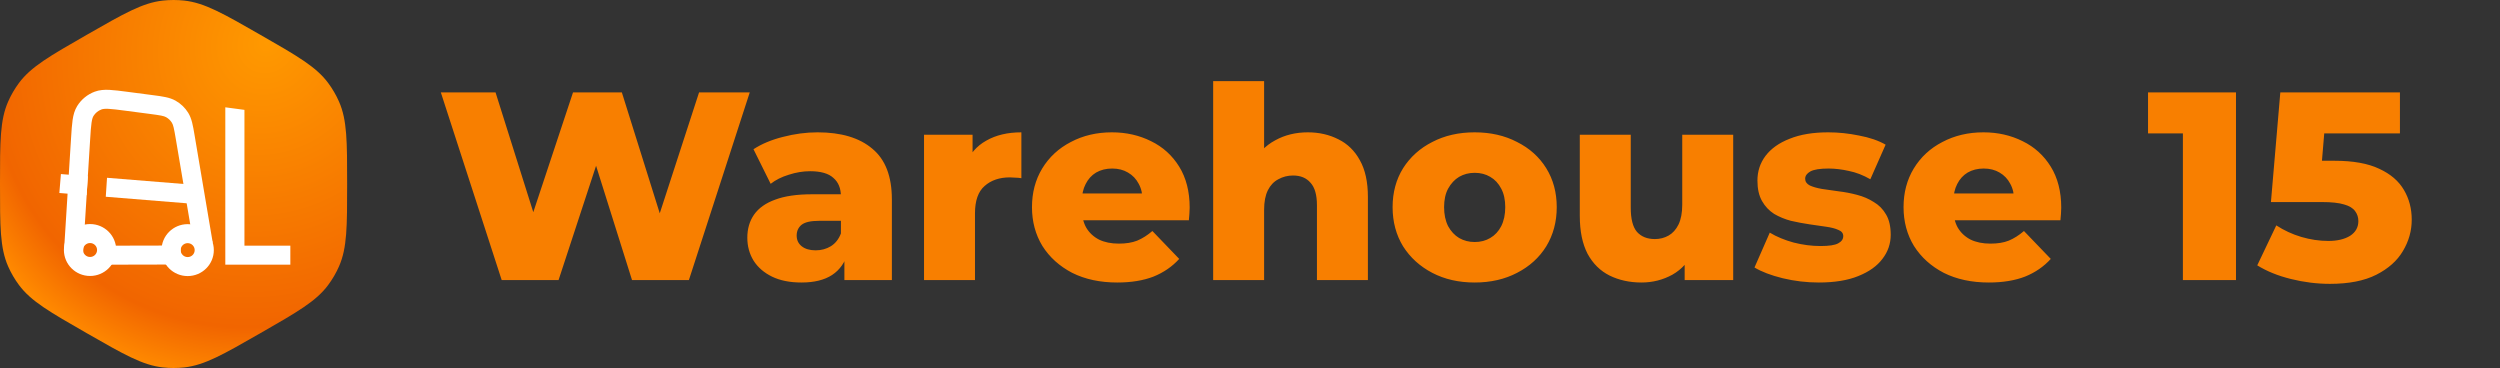
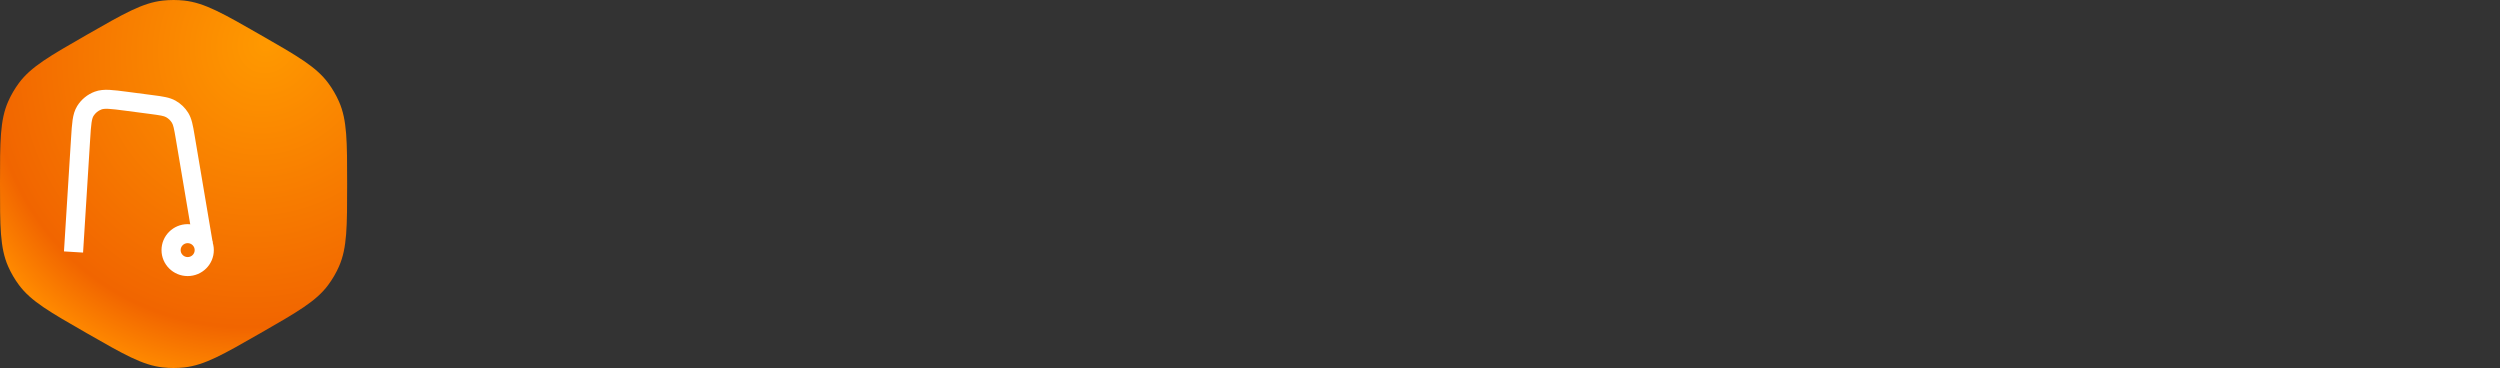
<svg xmlns="http://www.w3.org/2000/svg" width="1678" height="247" viewBox="0 0 1678 247" fill="none">
  <rect x="0" y="0" width="1678" height="247" fill="#333333" stroke="none" />
  <path d="M58.25 23.362C83.194 9.068 95.666 1.921 109.192 0.408C114.049 -0.136 118.951 -0.136 123.808 0.408C137.334 1.921 149.806 9.068 174.75 23.362C199.694 37.656 212.166 44.803 220.249 55.672C223.152 59.575 225.603 63.789 227.558 68.236C233 80.618 233 94.912 233 123.5C233 152.088 233 166.382 227.558 178.764C225.603 183.211 223.152 187.425 220.249 191.328C212.166 202.198 199.694 209.344 174.75 223.638C149.806 237.932 137.334 245.079 123.808 246.592C118.951 247.136 114.049 247.136 109.192 246.592C95.666 245.079 83.194 237.932 58.25 223.638C33.306 209.344 20.834 202.198 12.751 191.328C9.848 187.425 7.397 183.211 5.442 178.764C0 166.382 0 152.088 0 123.5C0 94.912 0 80.618 5.442 68.236C7.397 63.789 9.848 59.575 12.751 55.672C20.834 44.803 33.306 37.656 58.25 23.362Z" fill="url(#paint0_radial_2056_782)" />
  <path fill-rule="evenodd" clip-rule="evenodd" d="M125.962 163.199C123.361 163.199 121.252 165.292 121.252 167.874C121.252 170.456 123.361 172.549 125.962 172.549C128.564 172.549 130.672 170.456 130.672 167.874C130.672 165.292 128.564 163.199 125.962 163.199ZM108.406 167.874C108.406 158.251 116.266 150.449 125.962 150.449C135.658 150.449 143.518 158.251 143.518 167.874C143.518 177.497 135.658 185.299 125.962 185.299C116.266 185.299 108.406 177.497 108.406 167.874Z" fill="white" />
-   <path fill-rule="evenodd" clip-rule="evenodd" d="M60.447 163.129C57.845 163.129 55.736 165.222 55.736 167.804C55.736 170.386 57.845 172.479 60.447 172.479C63.048 172.479 65.157 170.386 65.157 167.804C65.157 165.222 63.048 163.129 60.447 163.129ZM42.891 167.804C42.891 158.18 50.751 150.379 60.447 150.379C70.142 150.379 78.002 158.18 78.002 167.804C78.002 177.427 70.142 185.229 60.447 185.229C50.751 185.229 42.891 177.427 42.891 167.804Z" fill="white" />
-   <path fill-rule="evenodd" clip-rule="evenodd" d="M68.141 164.914L121.237 164.79L121.267 177.54L68.171 177.664L68.141 164.914Z" fill="white" />
-   <path fill-rule="evenodd" clip-rule="evenodd" d="M151.227 72.027V72.484V171.271V177.646H157.649H188.452H194.875V164.896H188.452H164.072V73.738L151.227 72.027Z" fill="white" />
  <path fill-rule="evenodd" clip-rule="evenodd" d="M85.604 61.636L101.793 63.758C102.166 63.807 102.533 63.855 102.896 63.902C109.017 64.698 113.815 65.322 117.808 67.556C121.31 69.516 124.248 72.332 126.343 75.738C128.732 79.621 129.527 84.357 130.543 90.402C130.603 90.76 130.664 91.123 130.726 91.49L142.781 162.838L130.113 164.947L118.057 93.599C116.761 85.928 116.301 83.88 115.379 82.382C114.427 80.834 113.091 79.554 111.5 78.663C109.959 77.801 107.88 77.416 100.112 76.398L84.191 74.311C79.021 73.633 75.537 73.182 72.836 73.055C70.204 72.93 68.932 73.158 68.091 73.472C65.881 74.3 64.009 75.83 62.766 77.823C62.293 78.582 61.824 79.777 61.442 82.365C61.049 85.021 60.826 88.501 60.503 93.667L55.759 169.531L42.938 168.741L47.699 92.608C48 87.779 48.252 83.762 48.732 80.513C49.231 77.135 50.051 73.988 51.842 71.115C54.576 66.729 58.695 63.364 63.557 61.543C66.741 60.351 70.011 60.157 73.447 60.319C76.751 60.475 80.772 61.002 85.604 61.636Z" fill="white" />
-   <path fill-rule="evenodd" clip-rule="evenodd" d="M58.968 118.291L47.281 117.346L40.879 116.828L39.836 129.536L46.238 130.054L58.131 131.015L58.968 118.291ZM70.998 132.056L122.854 136.249L129.256 136.767L130.299 124.059L123.897 123.541L71.835 119.331L70.998 132.056Z" fill="white" />
-   <path d="M336.74 188L295.88 62H332.6L366.98 171.08H348.44L384.62 62H417.38L451.58 171.08H433.76L469.22 62H503.24L462.38 188H424.22L395.06 95.3H405.32L374.9 188H336.74ZM566.763 188V169.82L564.423 165.32V131.84C564.423 126.44 562.743 122.3 559.383 119.42C556.143 116.42 550.923 114.92 543.723 114.92C539.043 114.92 534.303 115.7 529.503 117.26C524.703 118.7 520.623 120.74 517.263 123.38L505.743 100.16C511.263 96.56 517.863 93.8 525.543 91.88C533.343 89.84 541.083 88.82 548.763 88.82C564.603 88.82 576.843 92.48 585.483 99.8C594.243 107 598.623 118.34 598.623 133.82V188H566.763ZM537.963 189.62C530.163 189.62 523.563 188.3 518.163 185.66C512.763 183.02 508.623 179.42 505.743 174.86C502.983 170.3 501.603 165.2 501.603 159.56C501.603 153.56 503.103 148.4 506.103 144.08C509.223 139.64 513.963 136.28 520.323 134C526.683 131.6 534.903 130.4 544.983 130.4H568.023V148.22H549.663C544.143 148.22 540.243 149.12 537.963 150.92C535.803 152.72 534.723 155.12 534.723 158.12C534.723 161.12 535.863 163.52 538.143 165.32C540.423 167.12 543.543 168.02 547.503 168.02C551.223 168.02 554.583 167.12 557.583 165.32C560.703 163.4 562.983 160.52 564.423 156.68L569.103 169.28C567.303 176 563.763 181.1 558.483 184.58C553.323 187.94 546.483 189.62 537.963 189.62ZM620.21 188V90.44H652.79V118.88L647.93 110.78C650.81 103.46 655.49 98 661.97 94.4C668.45 90.68 676.31 88.82 685.55 88.82V119.6C683.99 119.36 682.61 119.24 681.41 119.24C680.33 119.12 679.13 119.06 677.81 119.06C670.85 119.06 665.21 120.98 660.89 124.82C656.57 128.54 654.41 134.66 654.41 143.18V188H620.21ZM749.905 189.62C738.385 189.62 728.305 187.46 719.665 183.14C711.145 178.7 704.485 172.7 699.685 165.14C695.005 157.46 692.665 148.76 692.665 139.04C692.665 129.32 694.945 120.68 699.505 113.12C704.185 105.44 710.605 99.5 718.765 95.3C726.925 90.98 736.105 88.82 746.305 88.82C755.905 88.82 764.665 90.8 772.585 94.76C780.505 98.6 786.805 104.3 791.485 111.86C796.165 119.42 798.505 128.6 798.505 139.4C798.505 140.6 798.445 141.98 798.325 143.54C798.205 145.1 798.085 146.54 797.965 147.86H720.745V129.86H779.785L766.825 134.9C766.945 130.46 766.105 126.62 764.305 123.38C762.625 120.14 760.225 117.62 757.105 115.82C754.105 114.02 750.565 113.12 746.485 113.12C742.405 113.12 738.805 114.02 735.685 115.82C732.685 117.62 730.345 120.2 728.665 123.56C726.985 126.8 726.145 130.64 726.145 135.08V140.3C726.145 145.1 727.105 149.24 729.025 152.72C731.065 156.2 733.945 158.9 737.665 160.82C741.385 162.62 745.825 163.52 750.985 163.52C755.785 163.52 759.865 162.86 763.225 161.54C766.705 160.1 770.125 157.94 773.485 155.06L791.485 173.78C786.805 178.94 781.045 182.9 774.205 185.66C767.365 188.3 759.265 189.62 749.905 189.62ZM877.813 88.82C885.373 88.82 892.213 90.38 898.333 93.5C904.453 96.5 909.253 101.18 912.733 107.54C916.333 113.9 918.133 122.12 918.133 132.2V188H883.933V137.78C883.933 130.82 882.493 125.78 879.613 122.66C876.853 119.42 872.953 117.8 867.913 117.8C864.313 117.8 861.013 118.64 858.013 120.32C855.013 121.88 852.673 124.34 850.993 127.7C849.313 131.06 848.473 135.44 848.473 140.84V188H814.273V54.44H848.473V118.16L840.553 110.06C844.273 102.98 849.373 97.7 855.853 94.22C862.333 90.62 869.653 88.82 877.813 88.82ZM989.795 189.62C979.115 189.62 969.635 187.46 961.355 183.14C953.075 178.82 946.535 172.88 941.735 165.32C937.055 157.64 934.715 148.88 934.715 139.04C934.715 129.2 937.055 120.5 941.735 112.94C946.535 105.38 953.075 99.5 961.355 95.3C969.635 90.98 979.115 88.82 989.795 88.82C1000.48 88.82 1009.96 90.98 1018.24 95.3C1026.64 99.5 1033.18 105.38 1037.86 112.94C1042.54 120.5 1044.88 129.2 1044.88 139.04C1044.88 148.88 1042.54 157.64 1037.86 165.32C1033.18 172.88 1026.64 178.82 1018.24 183.14C1009.96 187.46 1000.48 189.62 989.795 189.62ZM989.795 162.44C993.755 162.44 997.235 161.54 1000.24 159.74C1003.36 157.94 1005.82 155.3 1007.62 151.82C1009.42 148.22 1010.32 143.96 1010.32 139.04C1010.32 134.12 1009.42 129.98 1007.62 126.62C1005.82 123.14 1003.36 120.5 1000.24 118.7C997.235 116.9 993.755 116 989.795 116C985.955 116 982.475 116.9 979.355 118.7C976.355 120.5 973.895 123.14 971.975 126.62C970.175 129.98 969.275 134.12 969.275 139.04C969.275 143.96 970.175 148.22 971.975 151.82C973.895 155.3 976.355 157.94 979.355 159.74C982.475 161.54 985.955 162.44 989.795 162.44ZM1101.76 189.62C1093.84 189.62 1086.7 188.06 1080.34 184.94C1074.1 181.82 1069.18 176.96 1065.58 170.36C1062.1 163.64 1060.36 155.18 1060.36 144.98V90.44H1094.56V139.4C1094.56 146.96 1095.94 152.36 1098.7 155.6C1101.58 158.84 1105.6 160.46 1110.76 160.46C1114.12 160.46 1117.18 159.68 1119.94 158.12C1122.7 156.56 1124.92 154.1 1126.6 150.74C1128.28 147.26 1129.12 142.82 1129.12 137.42V90.44H1163.32V188H1130.74V160.46L1137.04 168.2C1133.68 175.4 1128.82 180.8 1122.46 184.4C1116.1 187.88 1109.2 189.62 1101.76 189.62ZM1220.81 189.62C1212.53 189.62 1204.43 188.66 1196.51 186.74C1188.71 184.82 1182.41 182.42 1177.61 179.54L1187.87 156.14C1192.43 158.9 1197.77 161.12 1203.89 162.8C1210.01 164.36 1216.01 165.14 1221.89 165.14C1227.65 165.14 1231.61 164.54 1233.77 163.34C1236.05 162.14 1237.19 160.52 1237.19 158.48C1237.19 156.56 1236.11 155.18 1233.95 154.34C1231.91 153.38 1229.15 152.66 1225.67 152.18C1222.31 151.7 1218.59 151.16 1214.51 150.56C1210.43 149.96 1206.29 149.18 1202.09 148.22C1198.01 147.14 1194.23 145.58 1190.75 143.54C1187.39 141.38 1184.69 138.5 1182.65 134.9C1180.61 131.3 1179.59 126.74 1179.59 121.22C1179.59 114.98 1181.39 109.46 1184.99 104.66C1188.71 99.74 1194.11 95.9 1201.19 93.14C1208.27 90.26 1216.91 88.82 1227.11 88.82C1233.95 88.82 1240.85 89.54 1247.81 90.98C1254.89 92.3 1260.83 94.34 1265.63 97.1L1255.37 120.32C1250.57 117.56 1245.77 115.7 1240.97 114.74C1236.17 113.66 1231.61 113.12 1227.29 113.12C1221.53 113.12 1217.45 113.78 1215.05 115.1C1212.77 116.42 1211.63 118.04 1211.63 119.96C1211.63 121.88 1212.65 123.38 1214.69 124.46C1216.73 125.42 1219.43 126.2 1222.79 126.8C1226.27 127.28 1230.05 127.82 1234.13 128.42C1238.21 128.9 1242.29 129.68 1246.37 130.76C1250.57 131.84 1254.35 133.46 1257.71 135.62C1261.19 137.66 1263.95 140.48 1265.99 144.08C1268.03 147.56 1269.05 152.06 1269.05 157.58C1269.05 163.58 1267.19 168.98 1263.47 173.78C1259.87 178.58 1254.47 182.42 1247.27 185.3C1240.19 188.18 1231.37 189.62 1220.81 189.62ZM1334.9 189.62C1323.38 189.62 1313.3 187.46 1304.66 183.14C1296.14 178.7 1289.48 172.7 1284.68 165.14C1280 157.46 1277.66 148.76 1277.66 139.04C1277.66 129.32 1279.94 120.68 1284.5 113.12C1289.18 105.44 1295.6 99.5 1303.76 95.3C1311.92 90.98 1321.1 88.82 1331.3 88.82C1340.9 88.82 1349.66 90.8 1357.58 94.76C1365.5 98.6 1371.8 104.3 1376.48 111.86C1381.16 119.42 1383.5 128.6 1383.5 139.4C1383.5 140.6 1383.44 141.98 1383.32 143.54C1383.2 145.1 1383.08 146.54 1382.96 147.86H1305.74V129.86H1364.78L1351.82 134.9C1351.94 130.46 1351.1 126.62 1349.3 123.38C1347.62 120.14 1345.22 117.62 1342.1 115.82C1339.1 114.02 1335.56 113.12 1331.48 113.12C1327.4 113.12 1323.8 114.02 1320.68 115.82C1317.68 117.62 1315.34 120.2 1313.66 123.56C1311.98 126.8 1311.14 130.64 1311.14 135.08V140.3C1311.14 145.1 1312.1 149.24 1314.02 152.72C1316.06 156.2 1318.94 158.9 1322.66 160.82C1326.38 162.62 1330.82 163.52 1335.98 163.52C1340.78 163.52 1344.86 162.86 1348.22 161.54C1351.7 160.1 1355.12 157.94 1358.48 155.06L1376.48 173.78C1371.8 178.94 1366.04 182.9 1359.2 185.66C1352.36 188.3 1344.26 189.62 1334.9 189.62ZM1465.16 188V74.78L1480.46 89.54H1441.76V62H1500.8V188H1465.16ZM1563.85 190.52C1555.21 190.52 1546.51 189.44 1537.75 187.28C1528.99 185.12 1521.43 182.06 1515.07 178.1L1527.85 151.28C1533.01 154.64 1538.59 157.22 1544.59 159.02C1550.71 160.82 1556.77 161.72 1562.77 161.72C1568.77 161.72 1573.63 160.58 1577.35 158.3C1581.07 155.9 1582.93 152.6 1582.93 148.4C1582.93 145.88 1582.21 143.66 1580.77 141.74C1579.33 139.7 1576.87 138.2 1573.39 137.24C1569.91 136.16 1564.93 135.62 1558.45 135.62H1524.25L1530.55 62H1610.83V89.54H1543.15L1561.33 73.88L1557.19 123.56L1539.01 107.9H1566.91C1579.39 107.9 1589.41 109.7 1596.97 113.3C1604.53 116.78 1610.05 121.52 1613.53 127.52C1617.01 133.4 1618.75 140.06 1618.75 147.5C1618.75 154.94 1616.77 161.96 1612.8 168.56C1608.97 175.04 1603.03 180.32 1594.99 184.4C1586.95 188.48 1576.57 190.52 1563.85 190.52Z" fill="#F87F00" />
  <defs>
    <radialGradient id="paint0_radial_2056_782" cx="0" cy="0" r="1" gradientUnits="userSpaceOnUse" gradientTransform="translate(178.985 28.475) rotate(123.918) scale(232.512 214.248)">
      <stop stop-color="#FF9900" />
      <stop offset="0.843" stop-color="#F16500" />
      <stop offset="1" stop-color="#FF8A00" />
    </radialGradient>
  </defs>
</svg>